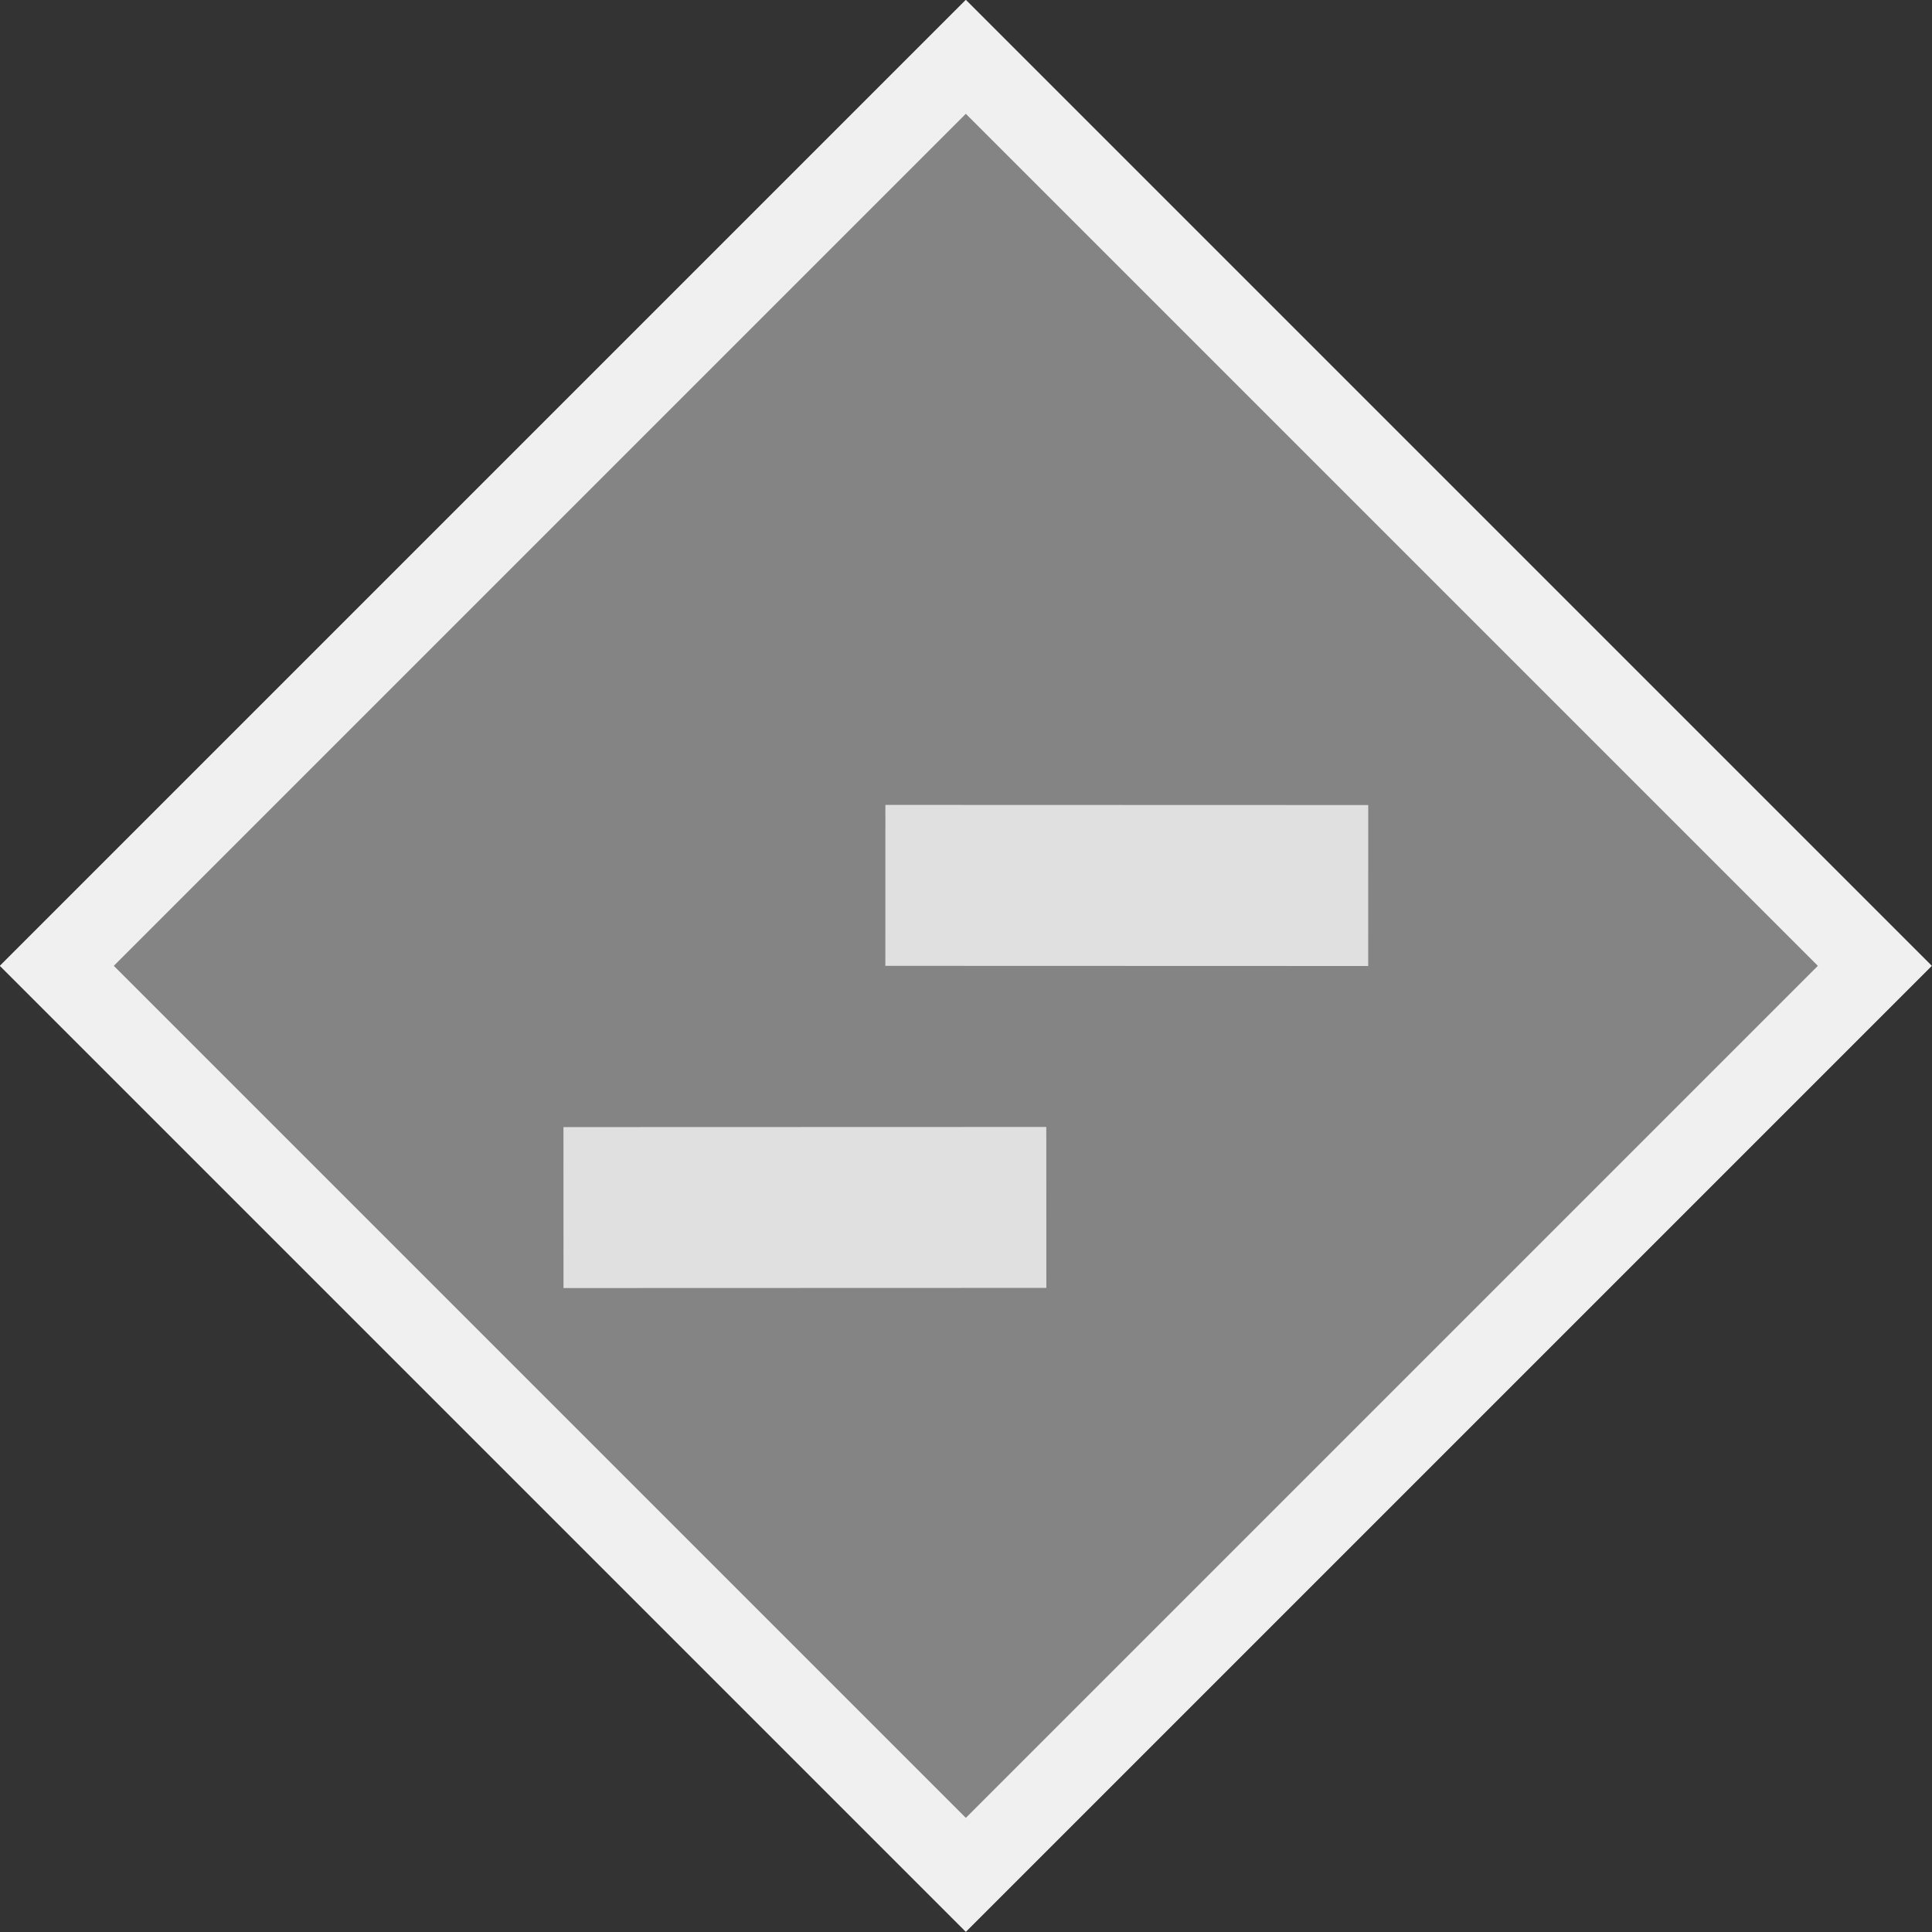
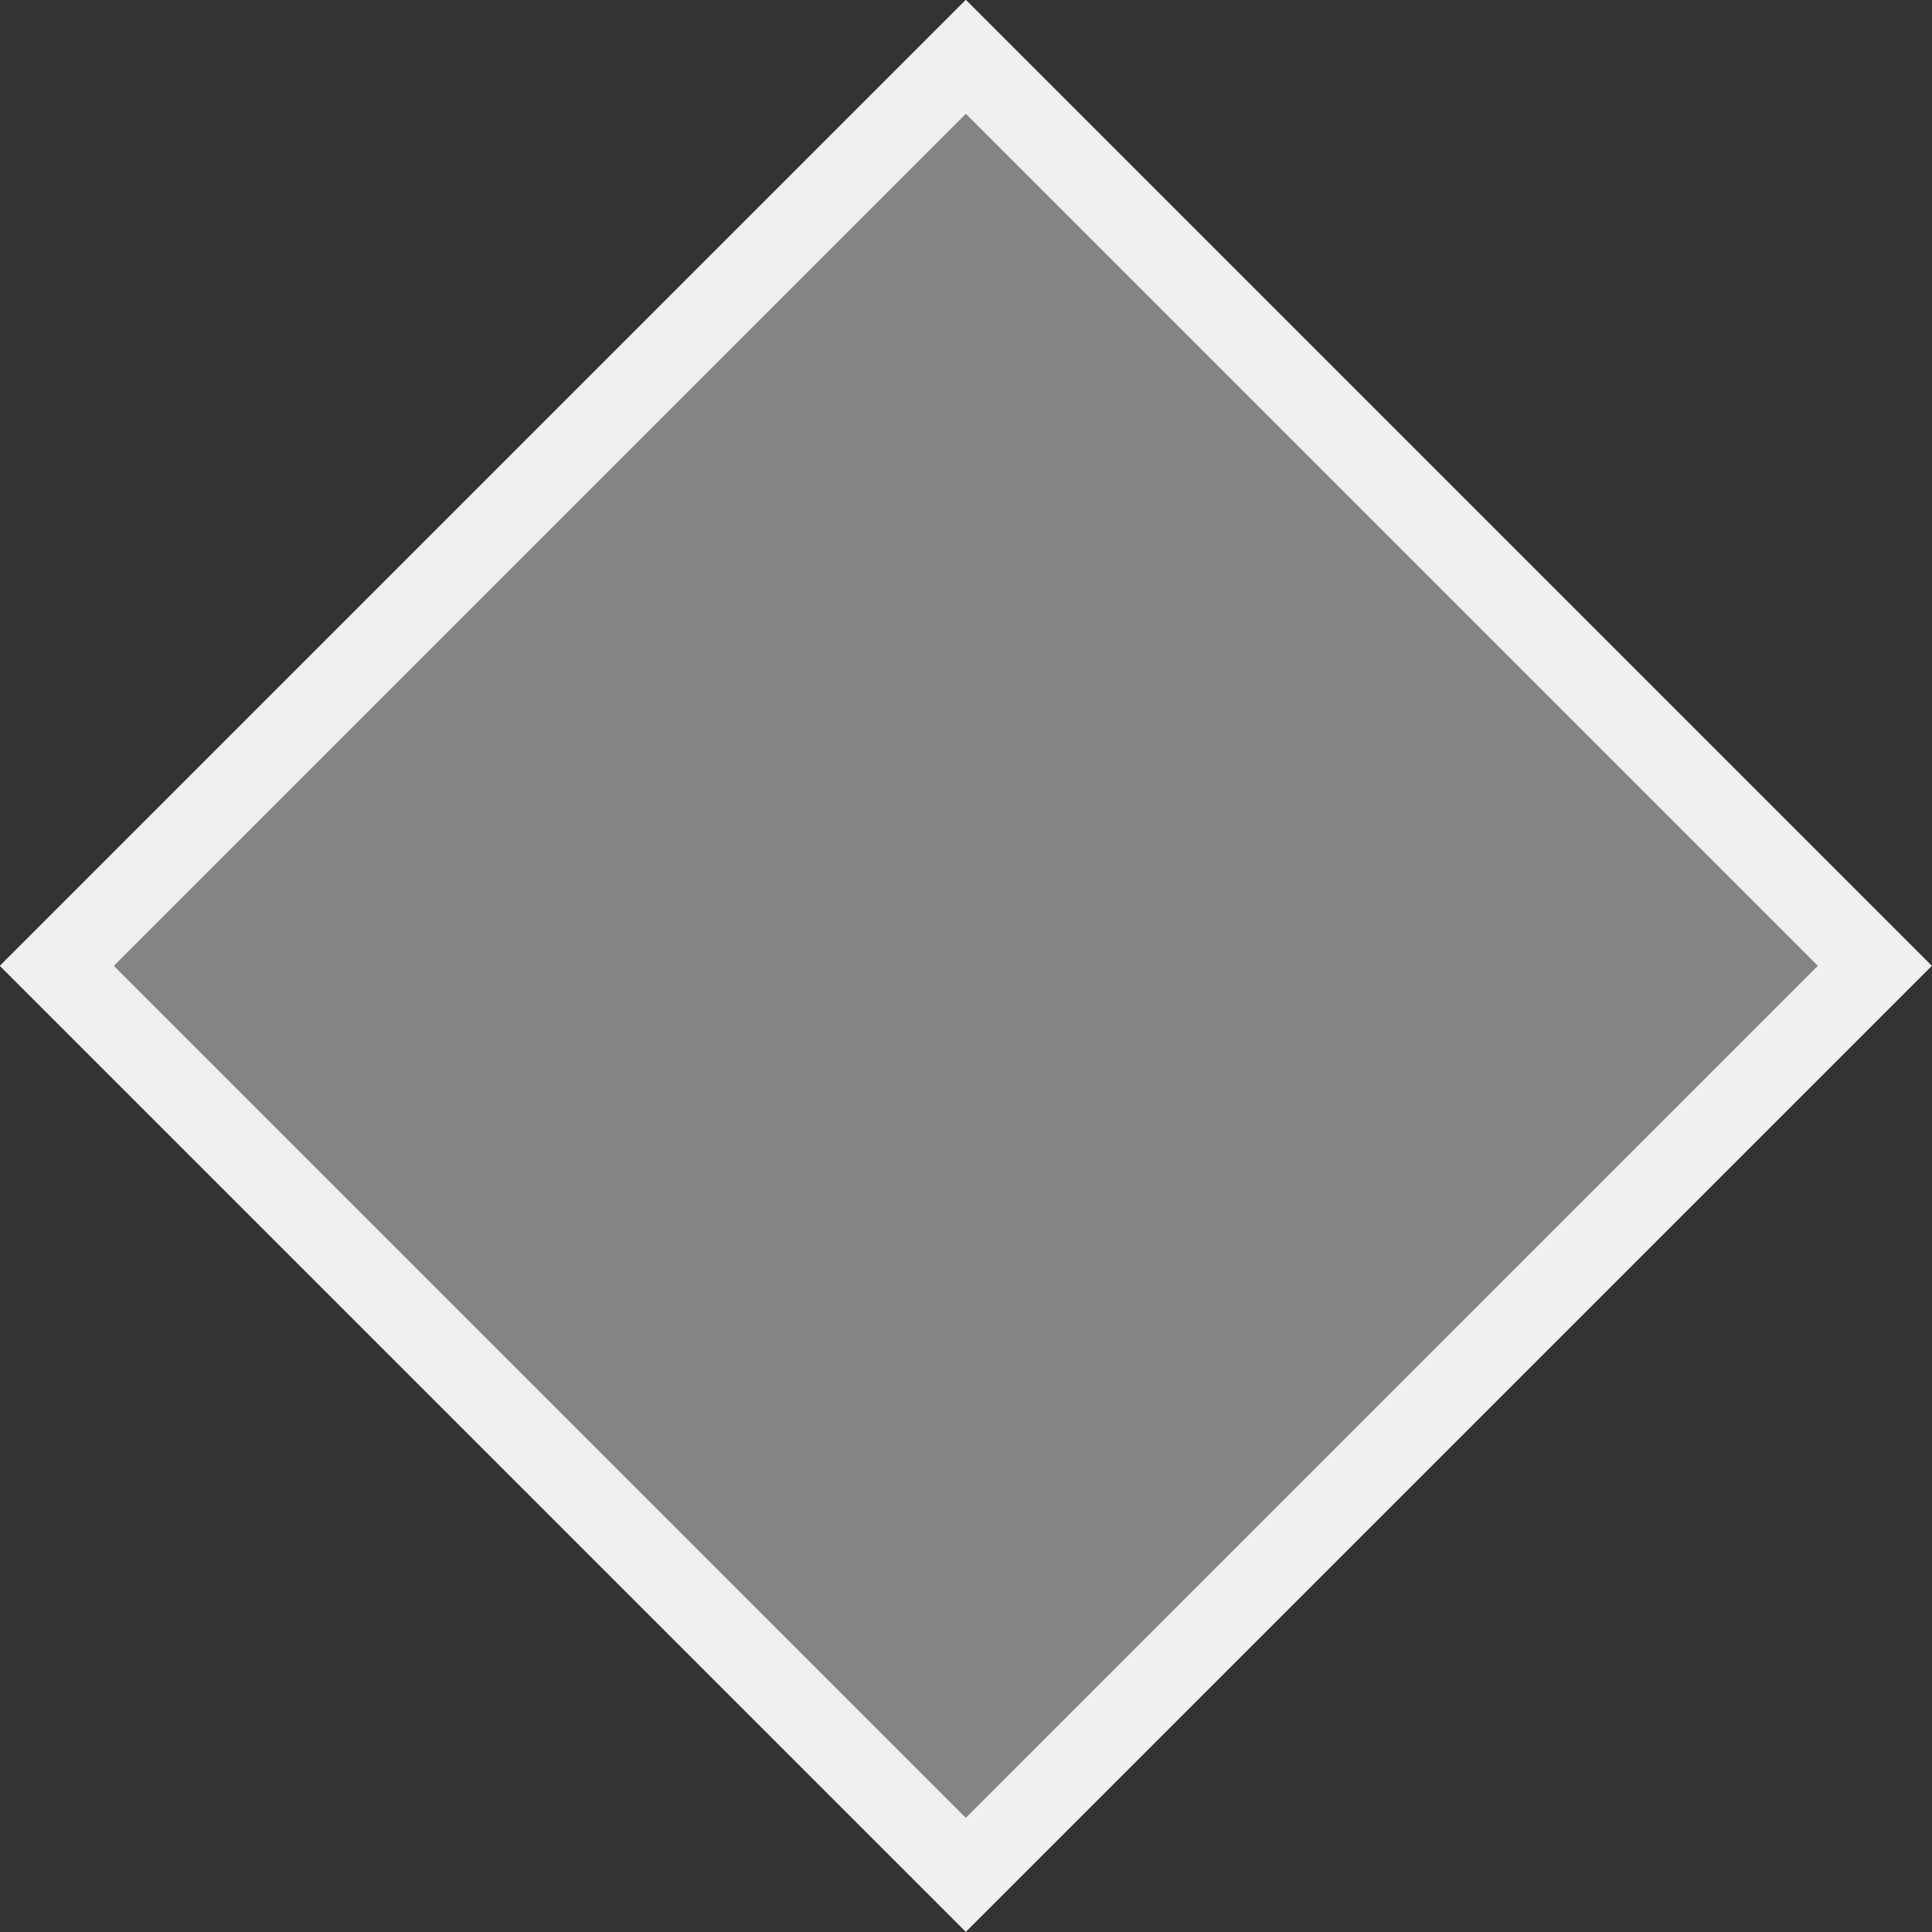
<svg xmlns="http://www.w3.org/2000/svg" width="24" height="24" version="1.1" viewBox="0 0 6.35 6.35">
  <rect x="0" y="0" width="6.35" height="6.35" fill="#333333" stroke="none" />
  <g>
    <rect transform="matrix(.707 .707 -.707 .707 0 0)" x="2.377" y="-2.113" width="4.226" height="4.226" fill="#848484" stop-color="#000000" stroke="#f0f0f0" stroke-linecap="round" stroke-width=".265" />
-     <path d="m1.852 3.969 1.587-5.082e-4" fill="none" stop-color="#000000" stroke="#e0e0e0" stroke-width=".529" style="-inkscape-stroke:none;font-variation-settings:normal" />
-     <path d="m2.91 2.91 1.587 5.082e-4" fill="none" stop-color="#000000" stroke="#e0e0e0" stroke-width=".529" style="-inkscape-stroke:none;font-variation-settings:normal" />
  </g>
</svg>